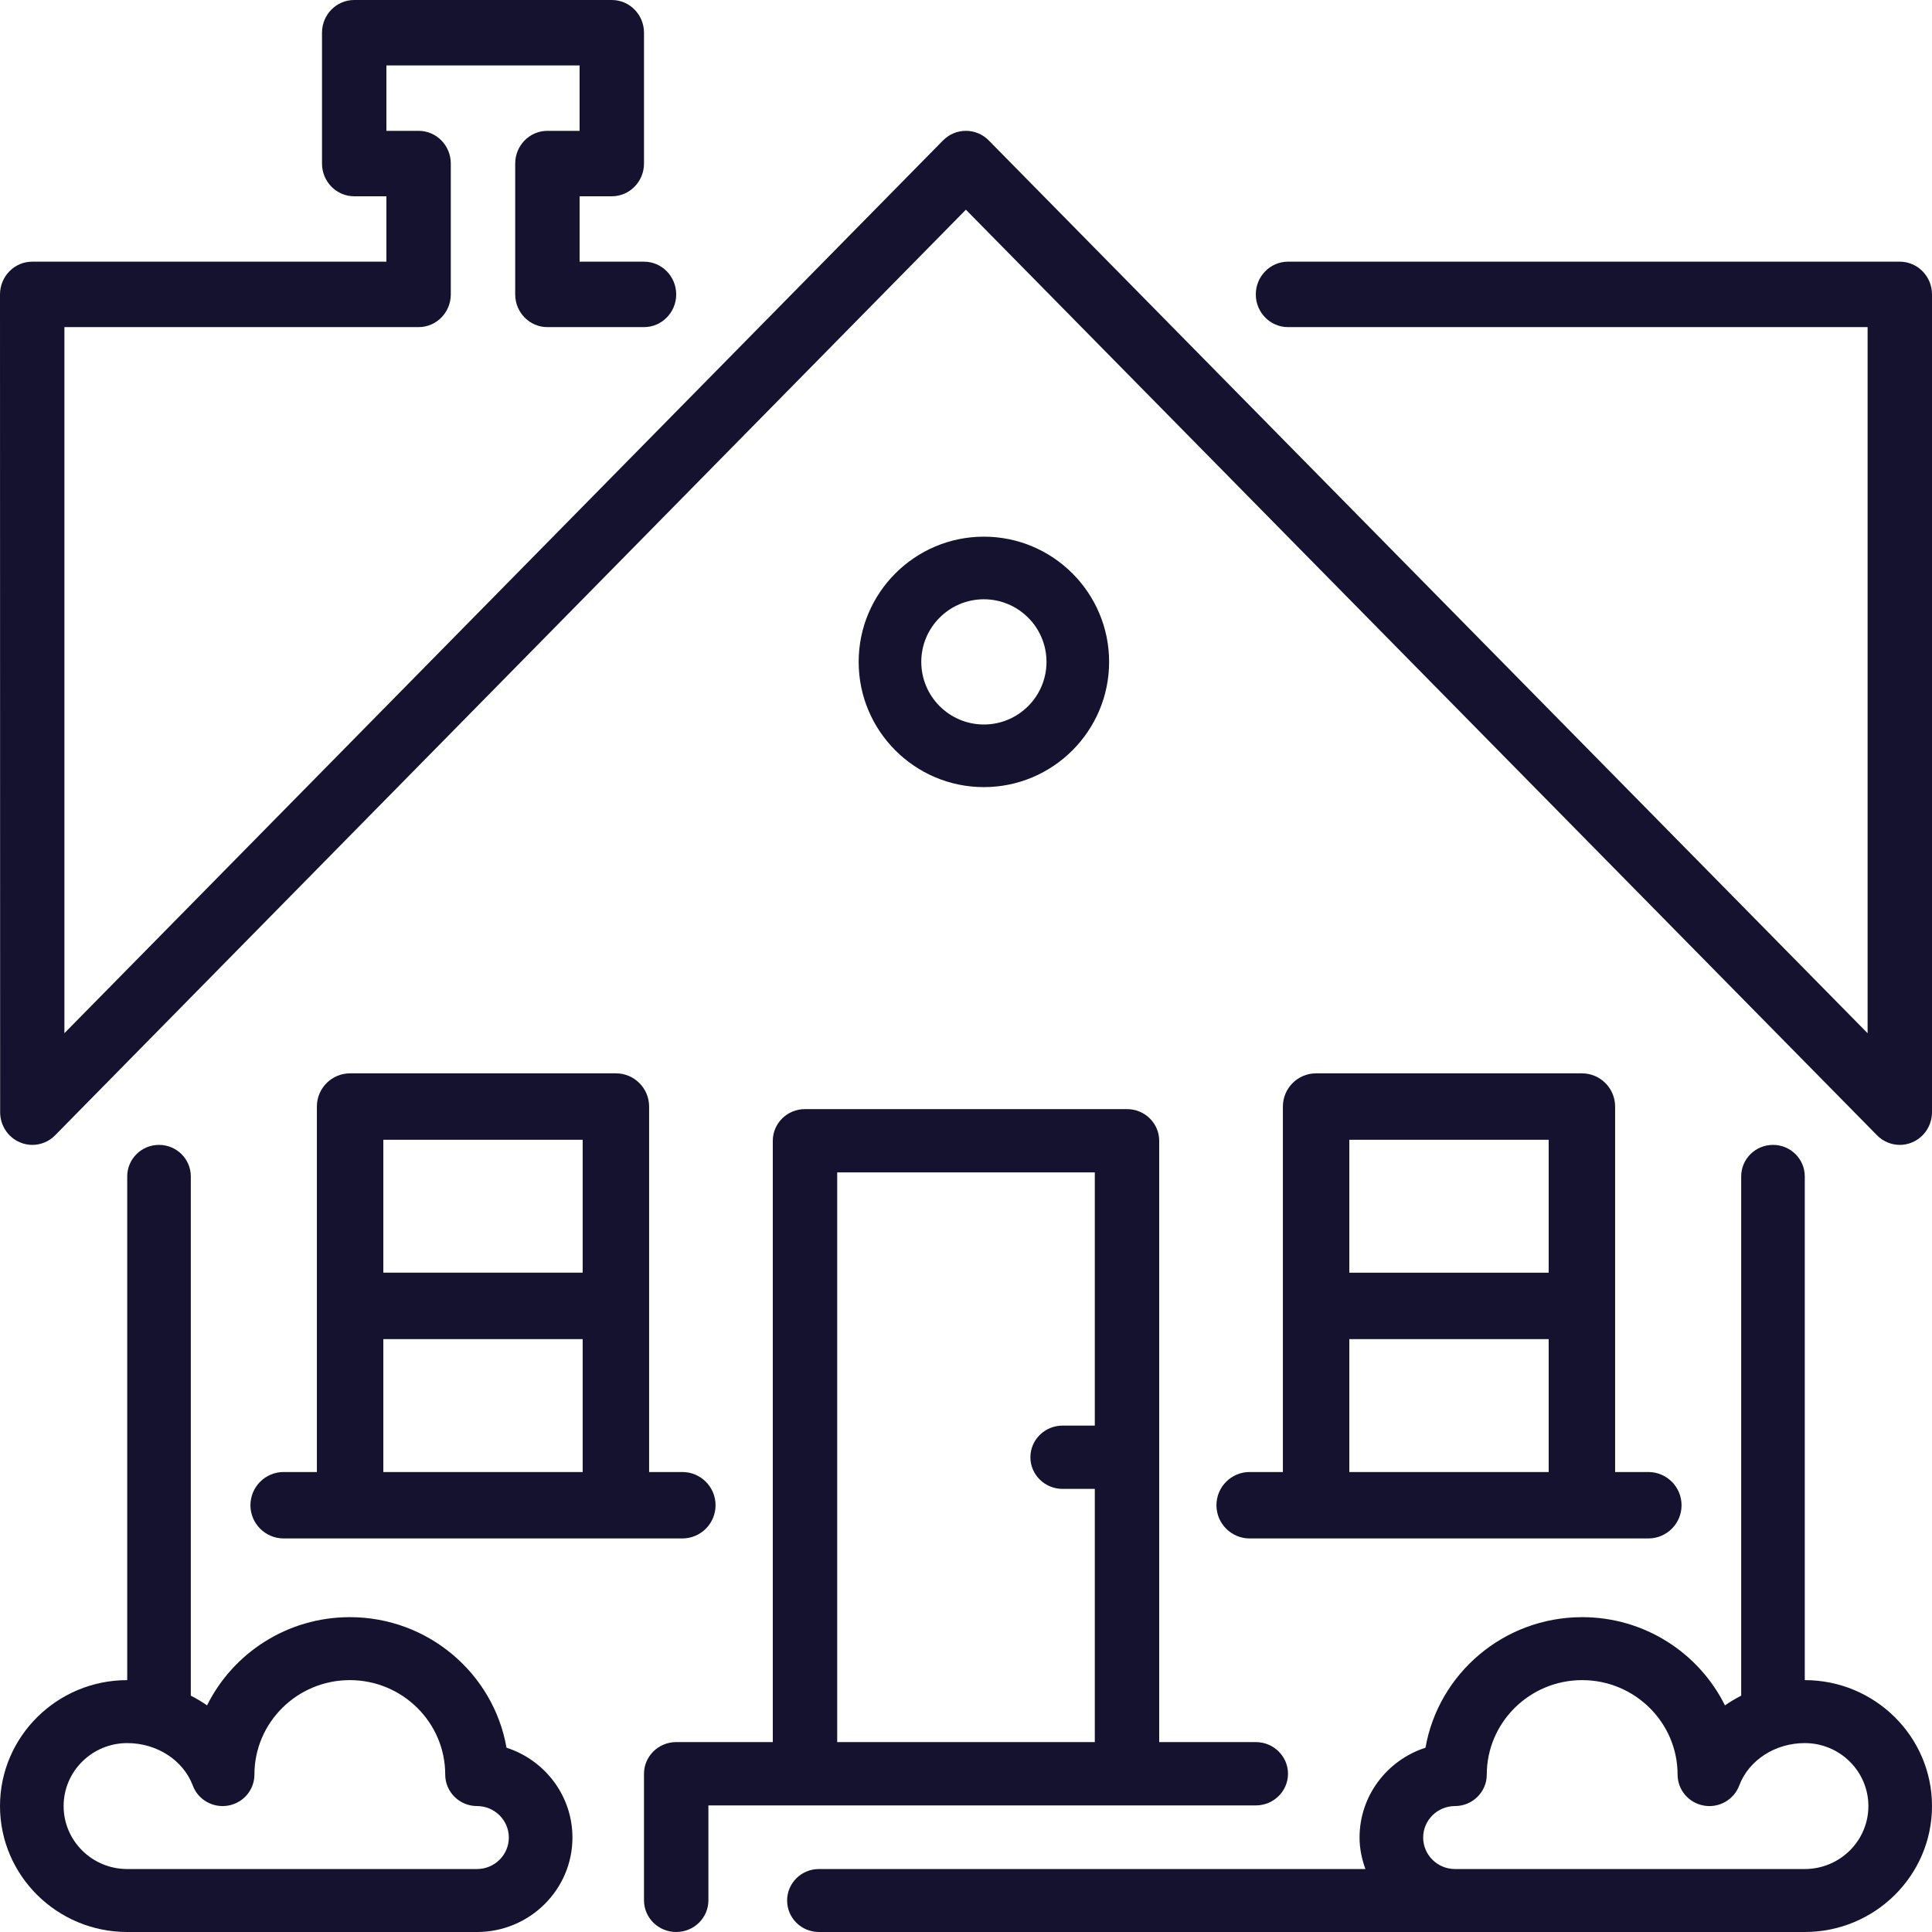
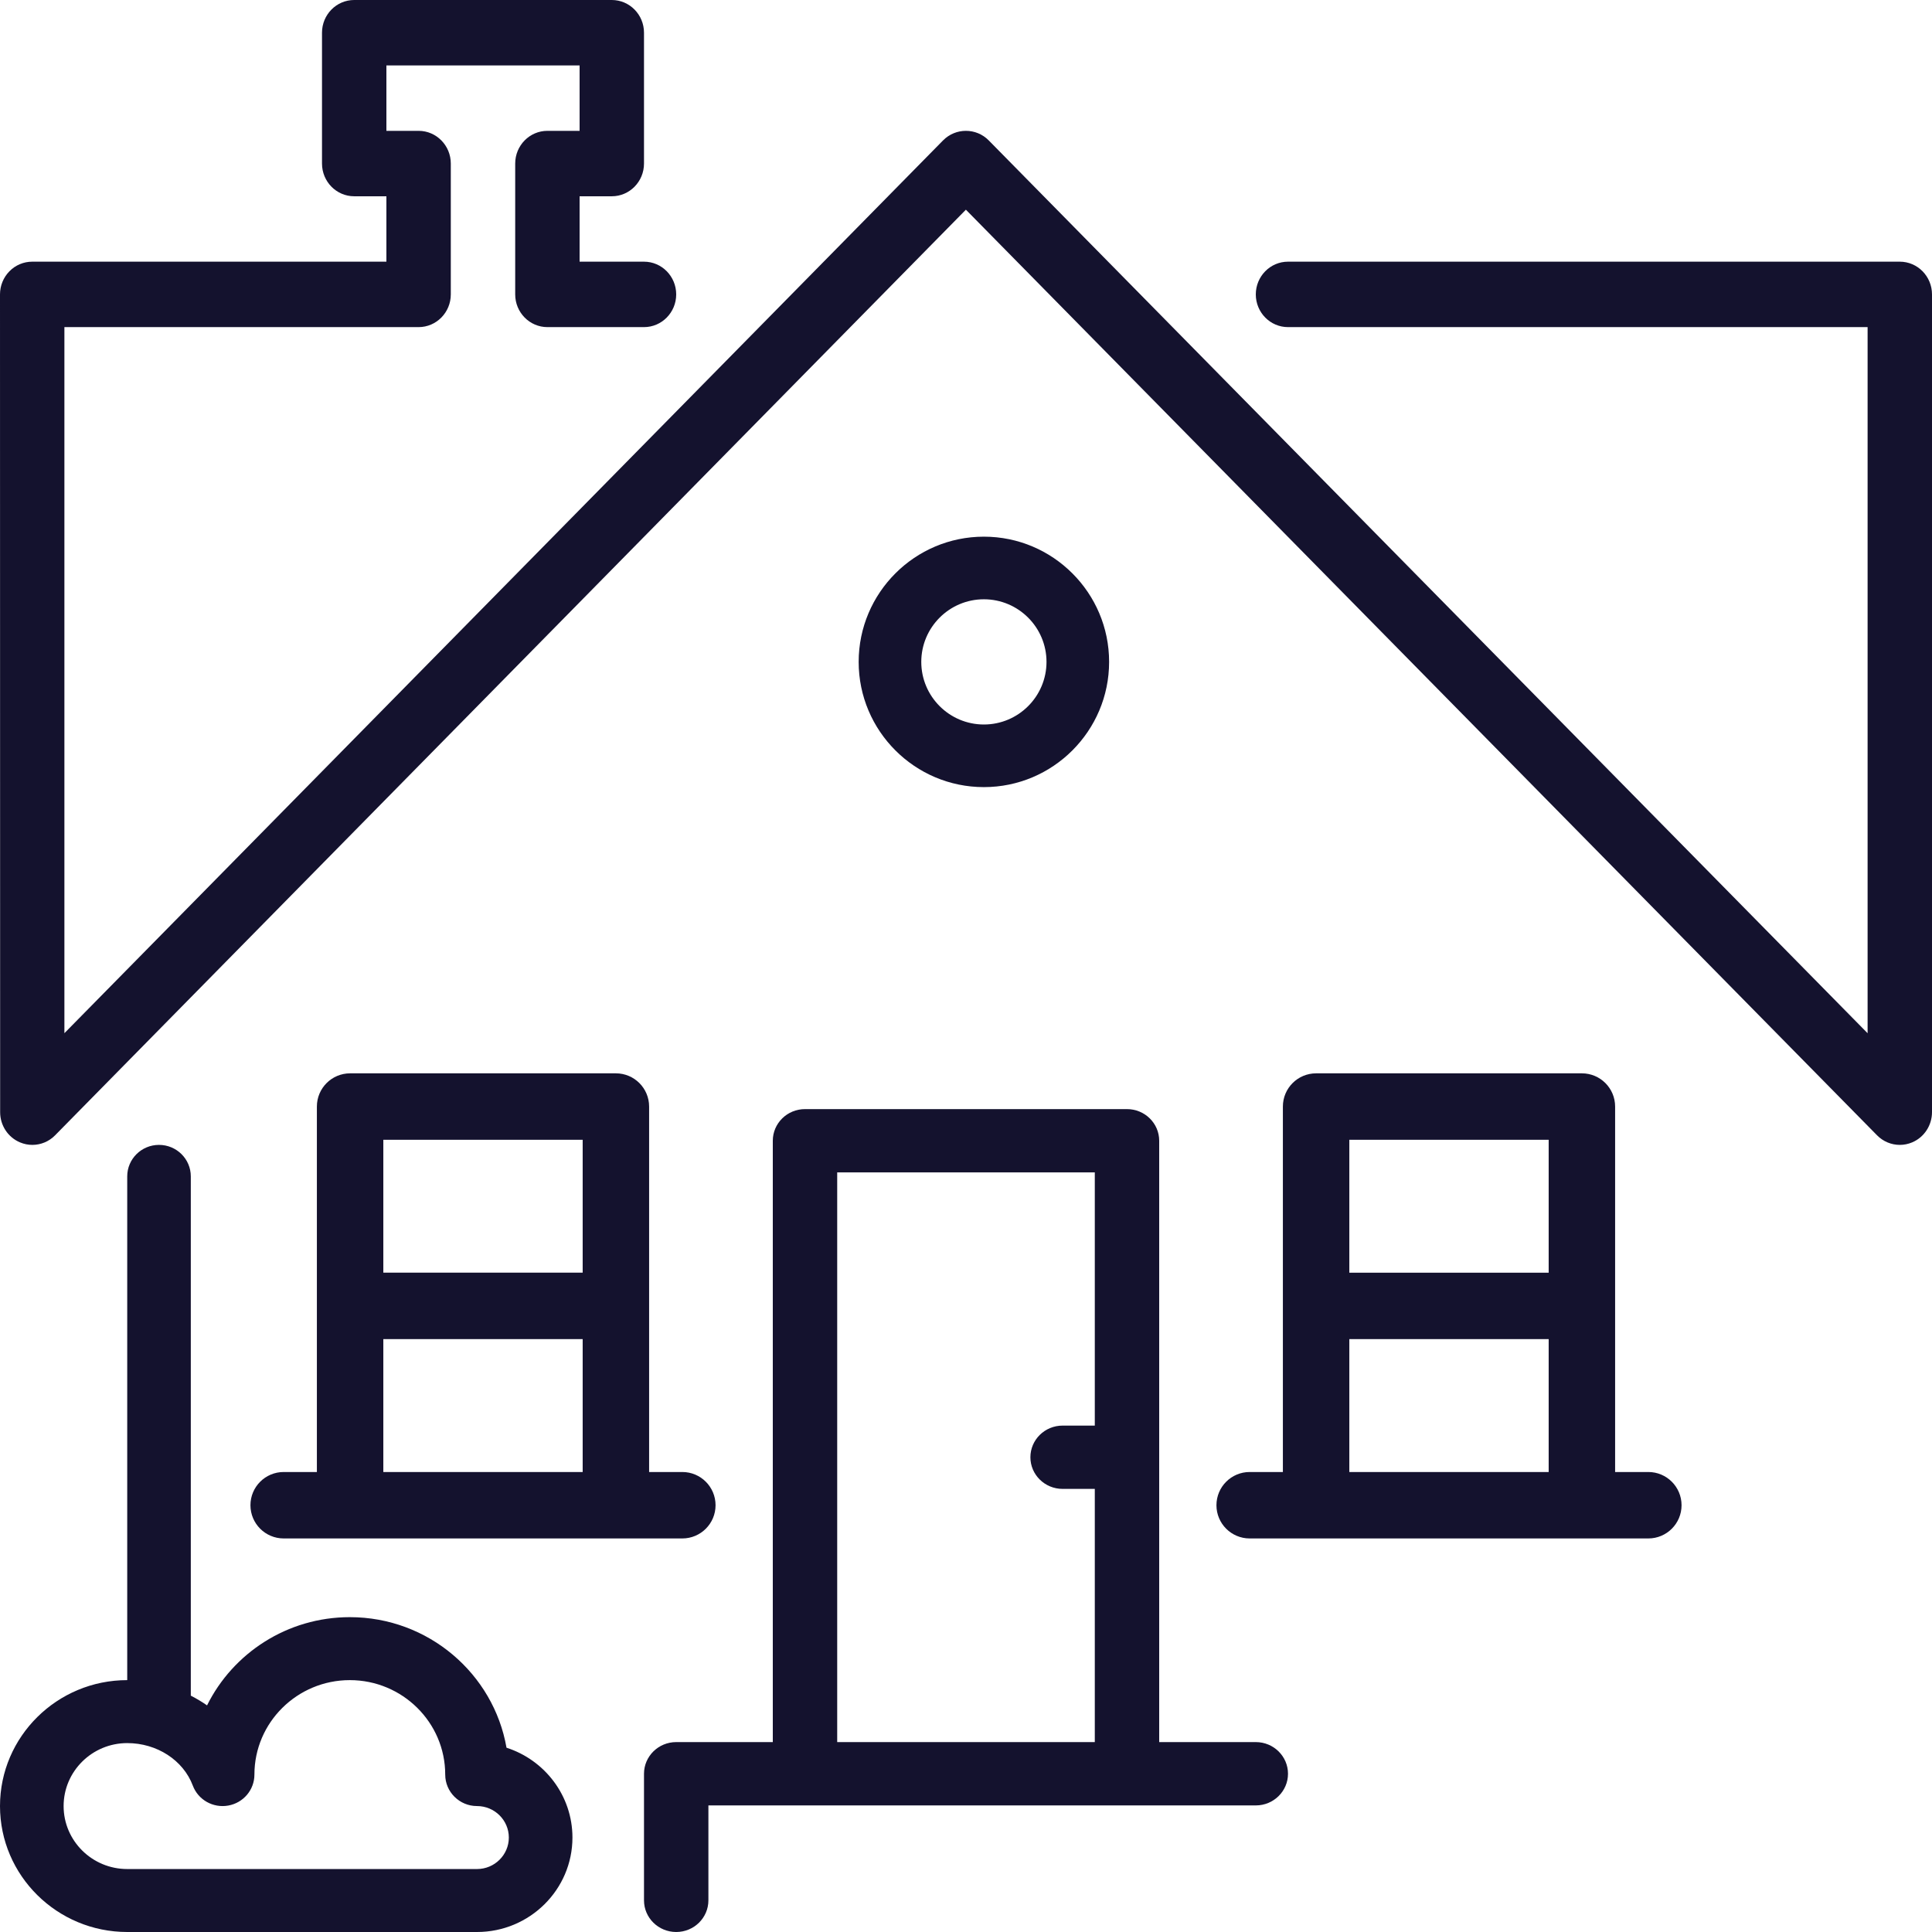
<svg xmlns="http://www.w3.org/2000/svg" width="54" height="54" viewBox="0 0 54 54" fill="none">
  <path fill-rule="evenodd" clip-rule="evenodd" d="M9.778 45.2C11.97 45.2 13.796 46.78 14.157 48.849C15.226 49.193 16 50.189 16 51.36C16 52.816 14.803 54 13.333 54H3.556C1.595 54 0 52.421 0 50.48C0 48.539 1.595 46.96 3.556 46.96V32.88C3.556 32.394 3.954 32 4.444 32C4.935 32 5.333 32.394 5.333 32.88V47.394C5.491 47.475 5.643 47.565 5.787 47.666C6.511 46.207 8.027 45.2 9.778 45.2ZM3.556 52.24H13.333C13.823 52.24 14.222 51.845 14.222 51.36C14.222 50.875 13.823 50.48 13.333 50.48C12.843 50.48 12.444 50.086 12.444 49.6C12.444 48.144 11.248 46.96 9.778 46.96C8.307 46.96 7.111 48.144 7.111 49.6C7.111 50.026 6.804 50.39 6.38 50.466C5.956 50.542 5.539 50.307 5.389 49.908C5.122 49.197 4.385 48.72 3.556 48.72C2.575 48.72 1.778 49.509 1.778 50.48C1.778 51.451 2.575 52.24 3.556 52.24Z" fill="#14122E" />
  <path d="M53.1 7.314H36C35.503 7.314 35.1 7.724 35.1 8.229C35.1 8.733 35.503 9.143 36 9.143H52.2V28.879L27.636 3.925C27.46 3.746 27.229 3.657 26.997 3.657C26.766 3.657 26.535 3.746 26.358 3.925L1.8 28.878V9.143H11.7C12.197 9.143 12.6 8.733 12.6 8.229V4.571C12.6 4.067 12.197 3.657 11.7 3.657H10.8V1.829H16.2V3.657H15.3C14.803 3.657 14.4 4.067 14.4 4.571V8.229C14.4 8.733 14.803 9.143 15.3 9.143H18C18.497 9.143 18.9 8.733 18.9 8.229C18.9 7.724 18.497 7.314 18 7.314H16.2V5.486H17.1C17.597 5.486 18 5.076 18 4.571V0.914C18 0.41 17.597 0 17.1 0H9.9C9.403 0 9 0.41 9 0.914V4.571C9 5.076 9.403 5.486 9.9 5.486H10.8V7.314H0.9C0.662 7.314 0.432 7.41 0.264 7.582C0.095 7.753 0 7.986 0 8.229L0.004 31.086C0.004 31.456 0.223 31.789 0.56 31.93C0.671 31.977 0.788 32 0.904 32C1.139 32 1.369 31.907 1.54 31.732L26.997 5.861L52.464 31.732C52.636 31.907 52.866 32 53.1 32C53.216 32 53.333 31.977 53.445 31.93C53.78 31.789 54 31.455 54 31.085V8.229C54 7.724 53.597 7.314 53.1 7.314Z" fill="#14122E" />
-   <path fill-rule="evenodd" clip-rule="evenodd" d="M50.444 32.88V46.96C52.405 46.96 54 48.539 54 50.48C54 52.421 52.405 54 50.444 54H44.222H40.667H22.889C22.398 54 22 53.606 22 53.12C22 52.634 22.398 52.24 22.889 52.24H38.164C38.064 51.964 38 51.671 38 51.36C38 50.189 38.774 49.194 39.843 48.849C40.204 46.78 42.03 45.2 44.222 45.2C45.972 45.2 47.489 46.207 48.213 47.666C48.357 47.565 48.51 47.475 48.667 47.394V32.88C48.667 32.394 49.065 32 49.556 32C50.046 32 50.444 32.394 50.444 32.88ZM44.222 52.24H50.444C51.425 52.24 52.222 51.451 52.222 50.48C52.222 49.51 51.425 48.72 50.444 48.72C49.615 48.72 48.878 49.197 48.611 49.908C48.46 50.307 48.042 50.543 47.62 50.466C47.197 50.39 46.889 50.026 46.889 49.6C46.889 48.145 45.692 46.96 44.222 46.96C42.752 46.96 41.556 48.145 41.556 49.6C41.556 50.086 41.157 50.48 40.667 50.48C40.177 50.48 39.778 50.875 39.778 51.36C39.778 51.845 40.177 52.24 40.667 52.24H44.222Z" fill="#14122E" />
  <path fill-rule="evenodd" clip-rule="evenodd" d="M27.5 15C29.43 15 31 16.57 31 18.5C31 20.43 29.43 22 27.5 22C25.57 22 24 20.43 24 18.5C24 16.57 25.57 15 27.5 15ZM27.5 16.75C26.535 16.75 25.75 17.535 25.75 18.5C25.75 19.465 26.535 20.25 27.5 20.25C28.465 20.25 29.25 19.465 29.25 18.5C29.25 17.535 28.465 16.75 27.5 16.75Z" fill="#14122E" />
  <path fill-rule="evenodd" clip-rule="evenodd" d="M44.214 30H36.786C36.273 30 35.857 30.416 35.857 30.928V41.143H34.928C34.416 41.143 34 41.559 34 42.072C34 42.584 34.416 43 34.928 43H46.072C46.584 43 47 42.584 47 42.072C47 41.559 46.584 41.143 46.072 41.143H45.143V30.928C45.143 30.416 44.727 30 44.214 30ZM43.286 41.143H37.714V37.429H43.286V41.143ZM37.714 35.572H43.286V31.857H37.714V35.572Z" fill="#14122E" />
  <path fill-rule="evenodd" clip-rule="evenodd" d="M35.1 48.692C35.597 48.692 36 49.089 36 49.577C36 50.065 35.597 50.462 35.1 50.462H19.8V53.115C19.8 53.604 19.397 54 18.9 54C18.403 54 18 53.604 18 53.115V49.577C18 49.089 18.403 48.692 18.9 48.692H21.6V31.885C21.6 31.396 22.003 31 22.5 31H31.5C31.997 31 32.4 31.396 32.4 31.885V48.692H35.1ZM29.7 39.846H30.6V32.769H23.4V48.692H30.6V41.615H29.7C29.203 41.615 28.8 41.219 28.8 40.731C28.8 40.242 29.203 39.846 29.7 39.846Z" fill="#14122E" />
  <path fill-rule="evenodd" clip-rule="evenodd" d="M17.214 30H9.786C9.273 30 8.857 30.416 8.857 30.928V41.143H7.929C7.416 41.143 7 41.559 7 42.071C7 42.584 7.416 43 7.929 43H19.072C19.584 43 20 42.584 20 42.072C20 41.559 19.584 41.143 19.072 41.143H18.143V30.929C18.143 30.416 17.727 30 17.214 30ZM16.286 41.143H10.714V37.429H16.286V41.143ZM10.714 35.571H16.286V31.857H10.714V35.571Z" fill="#14122E" />
</svg>